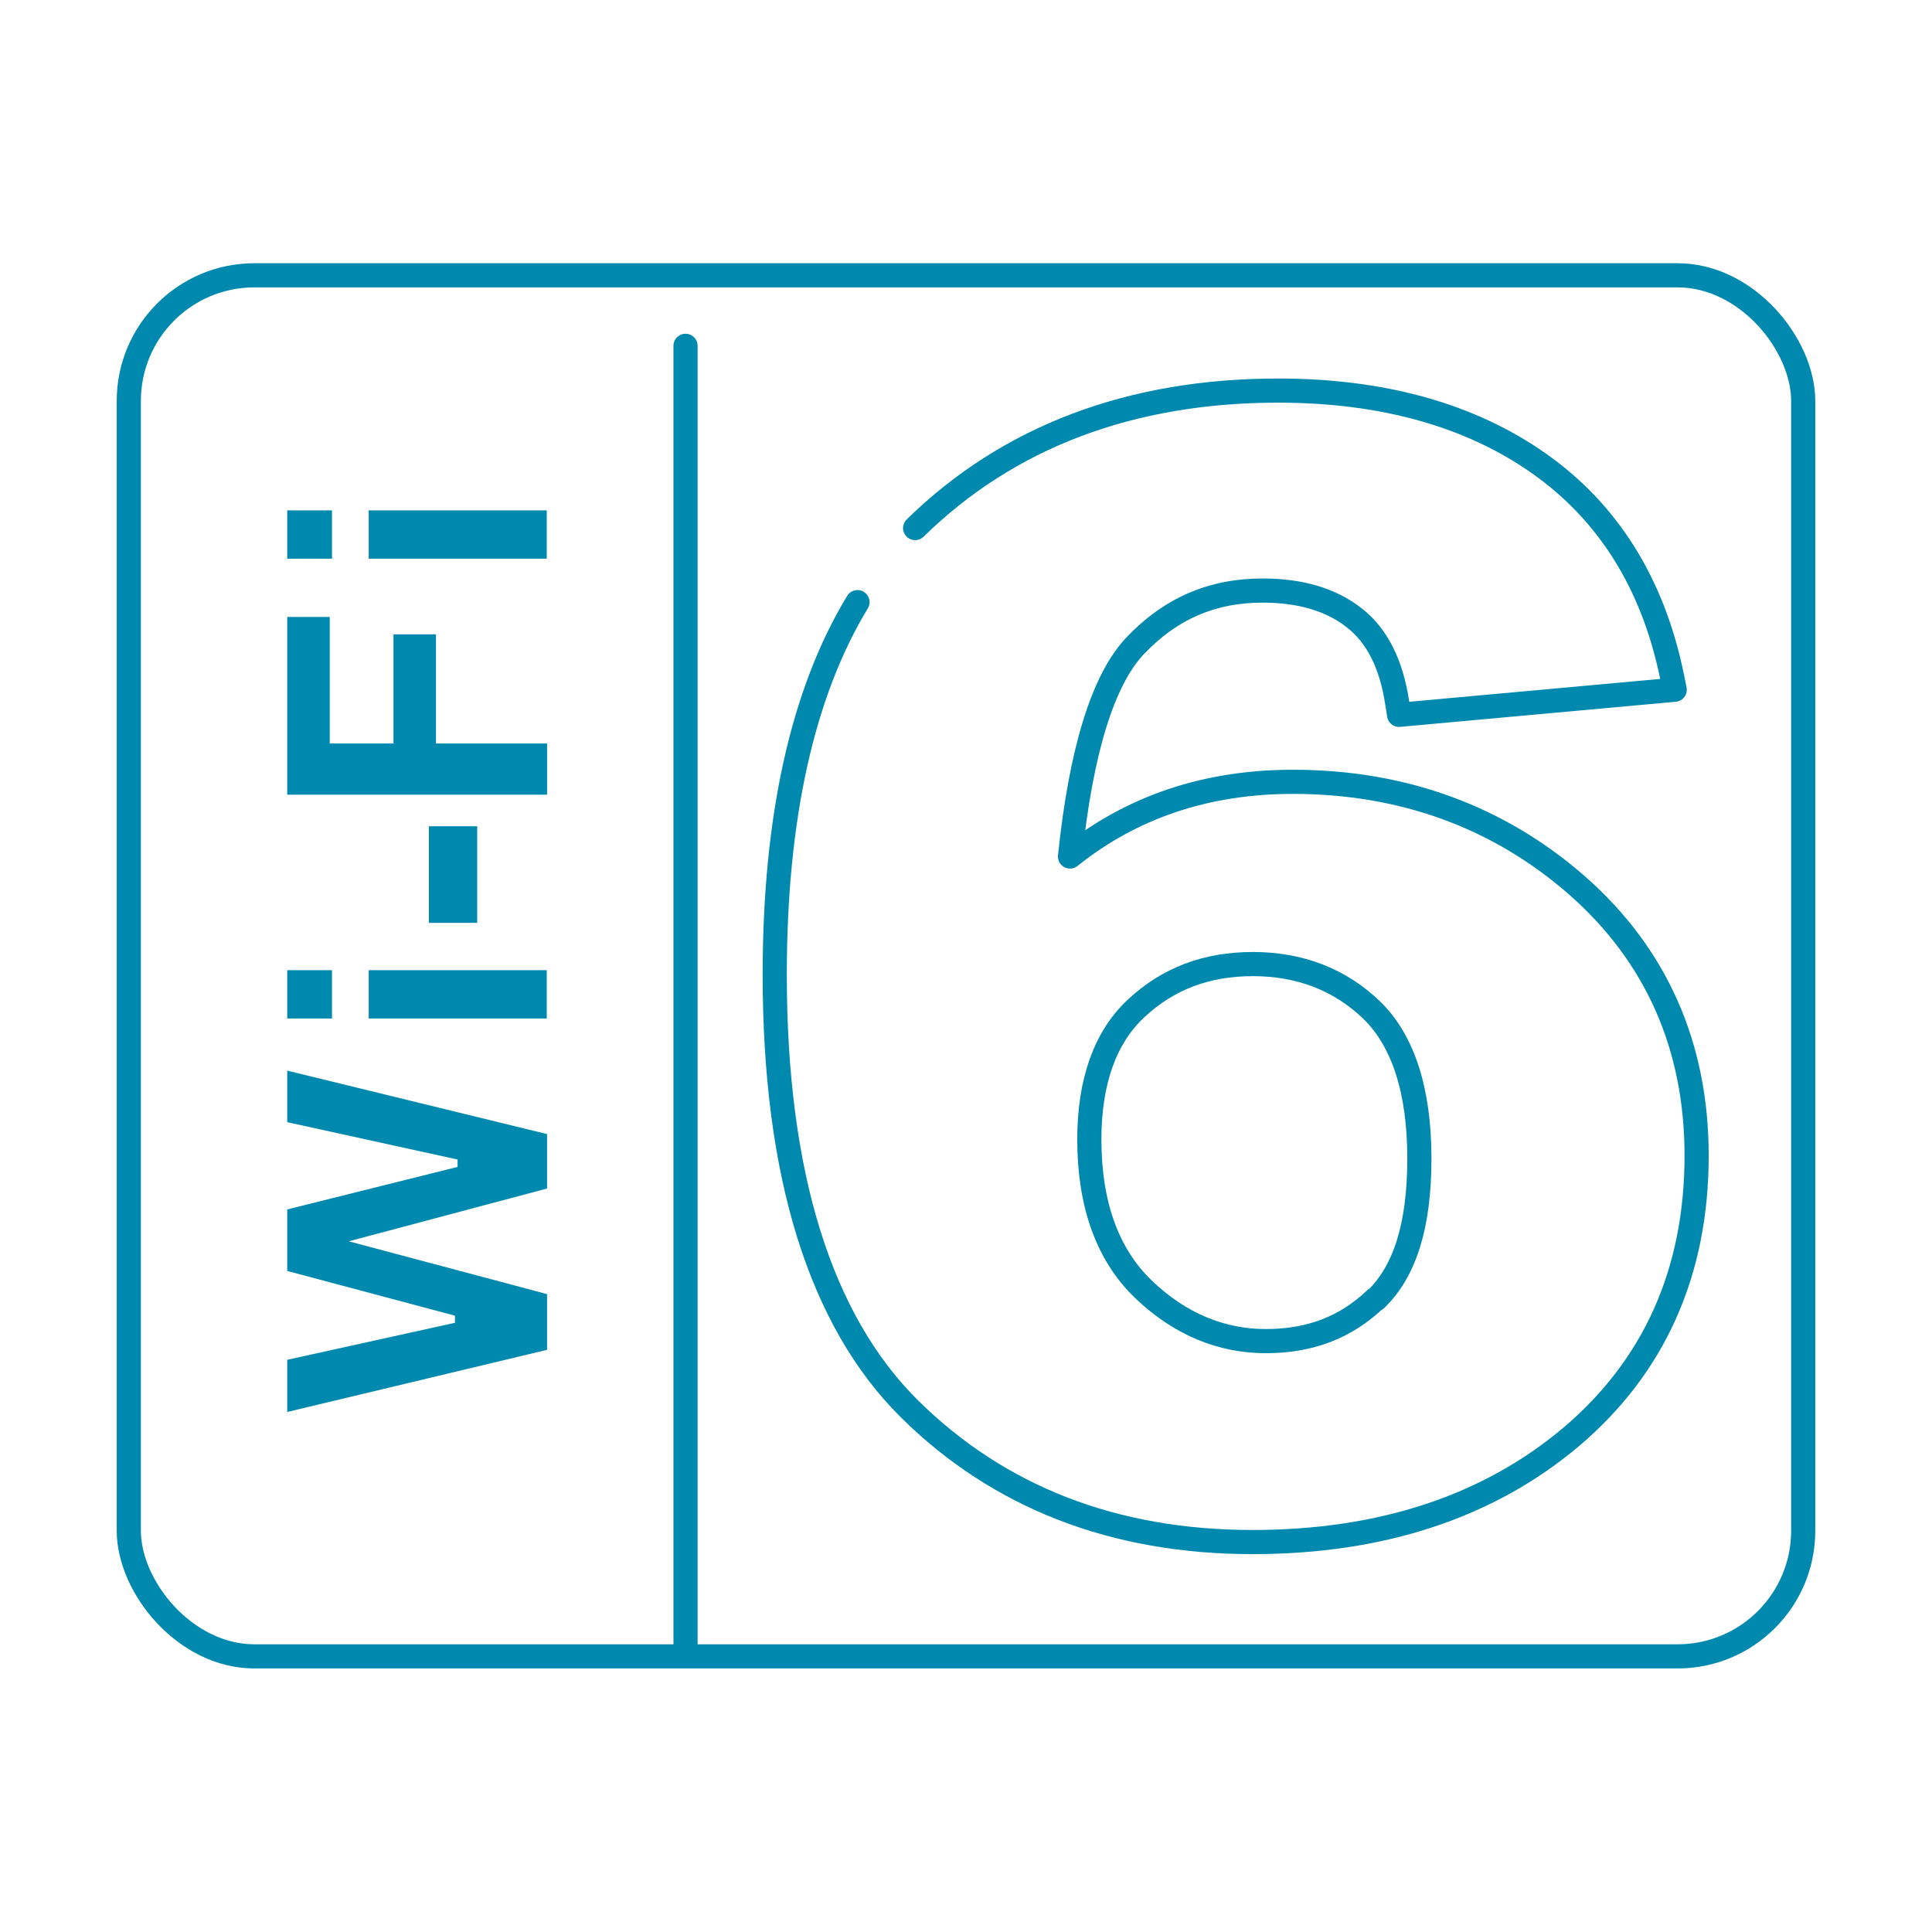
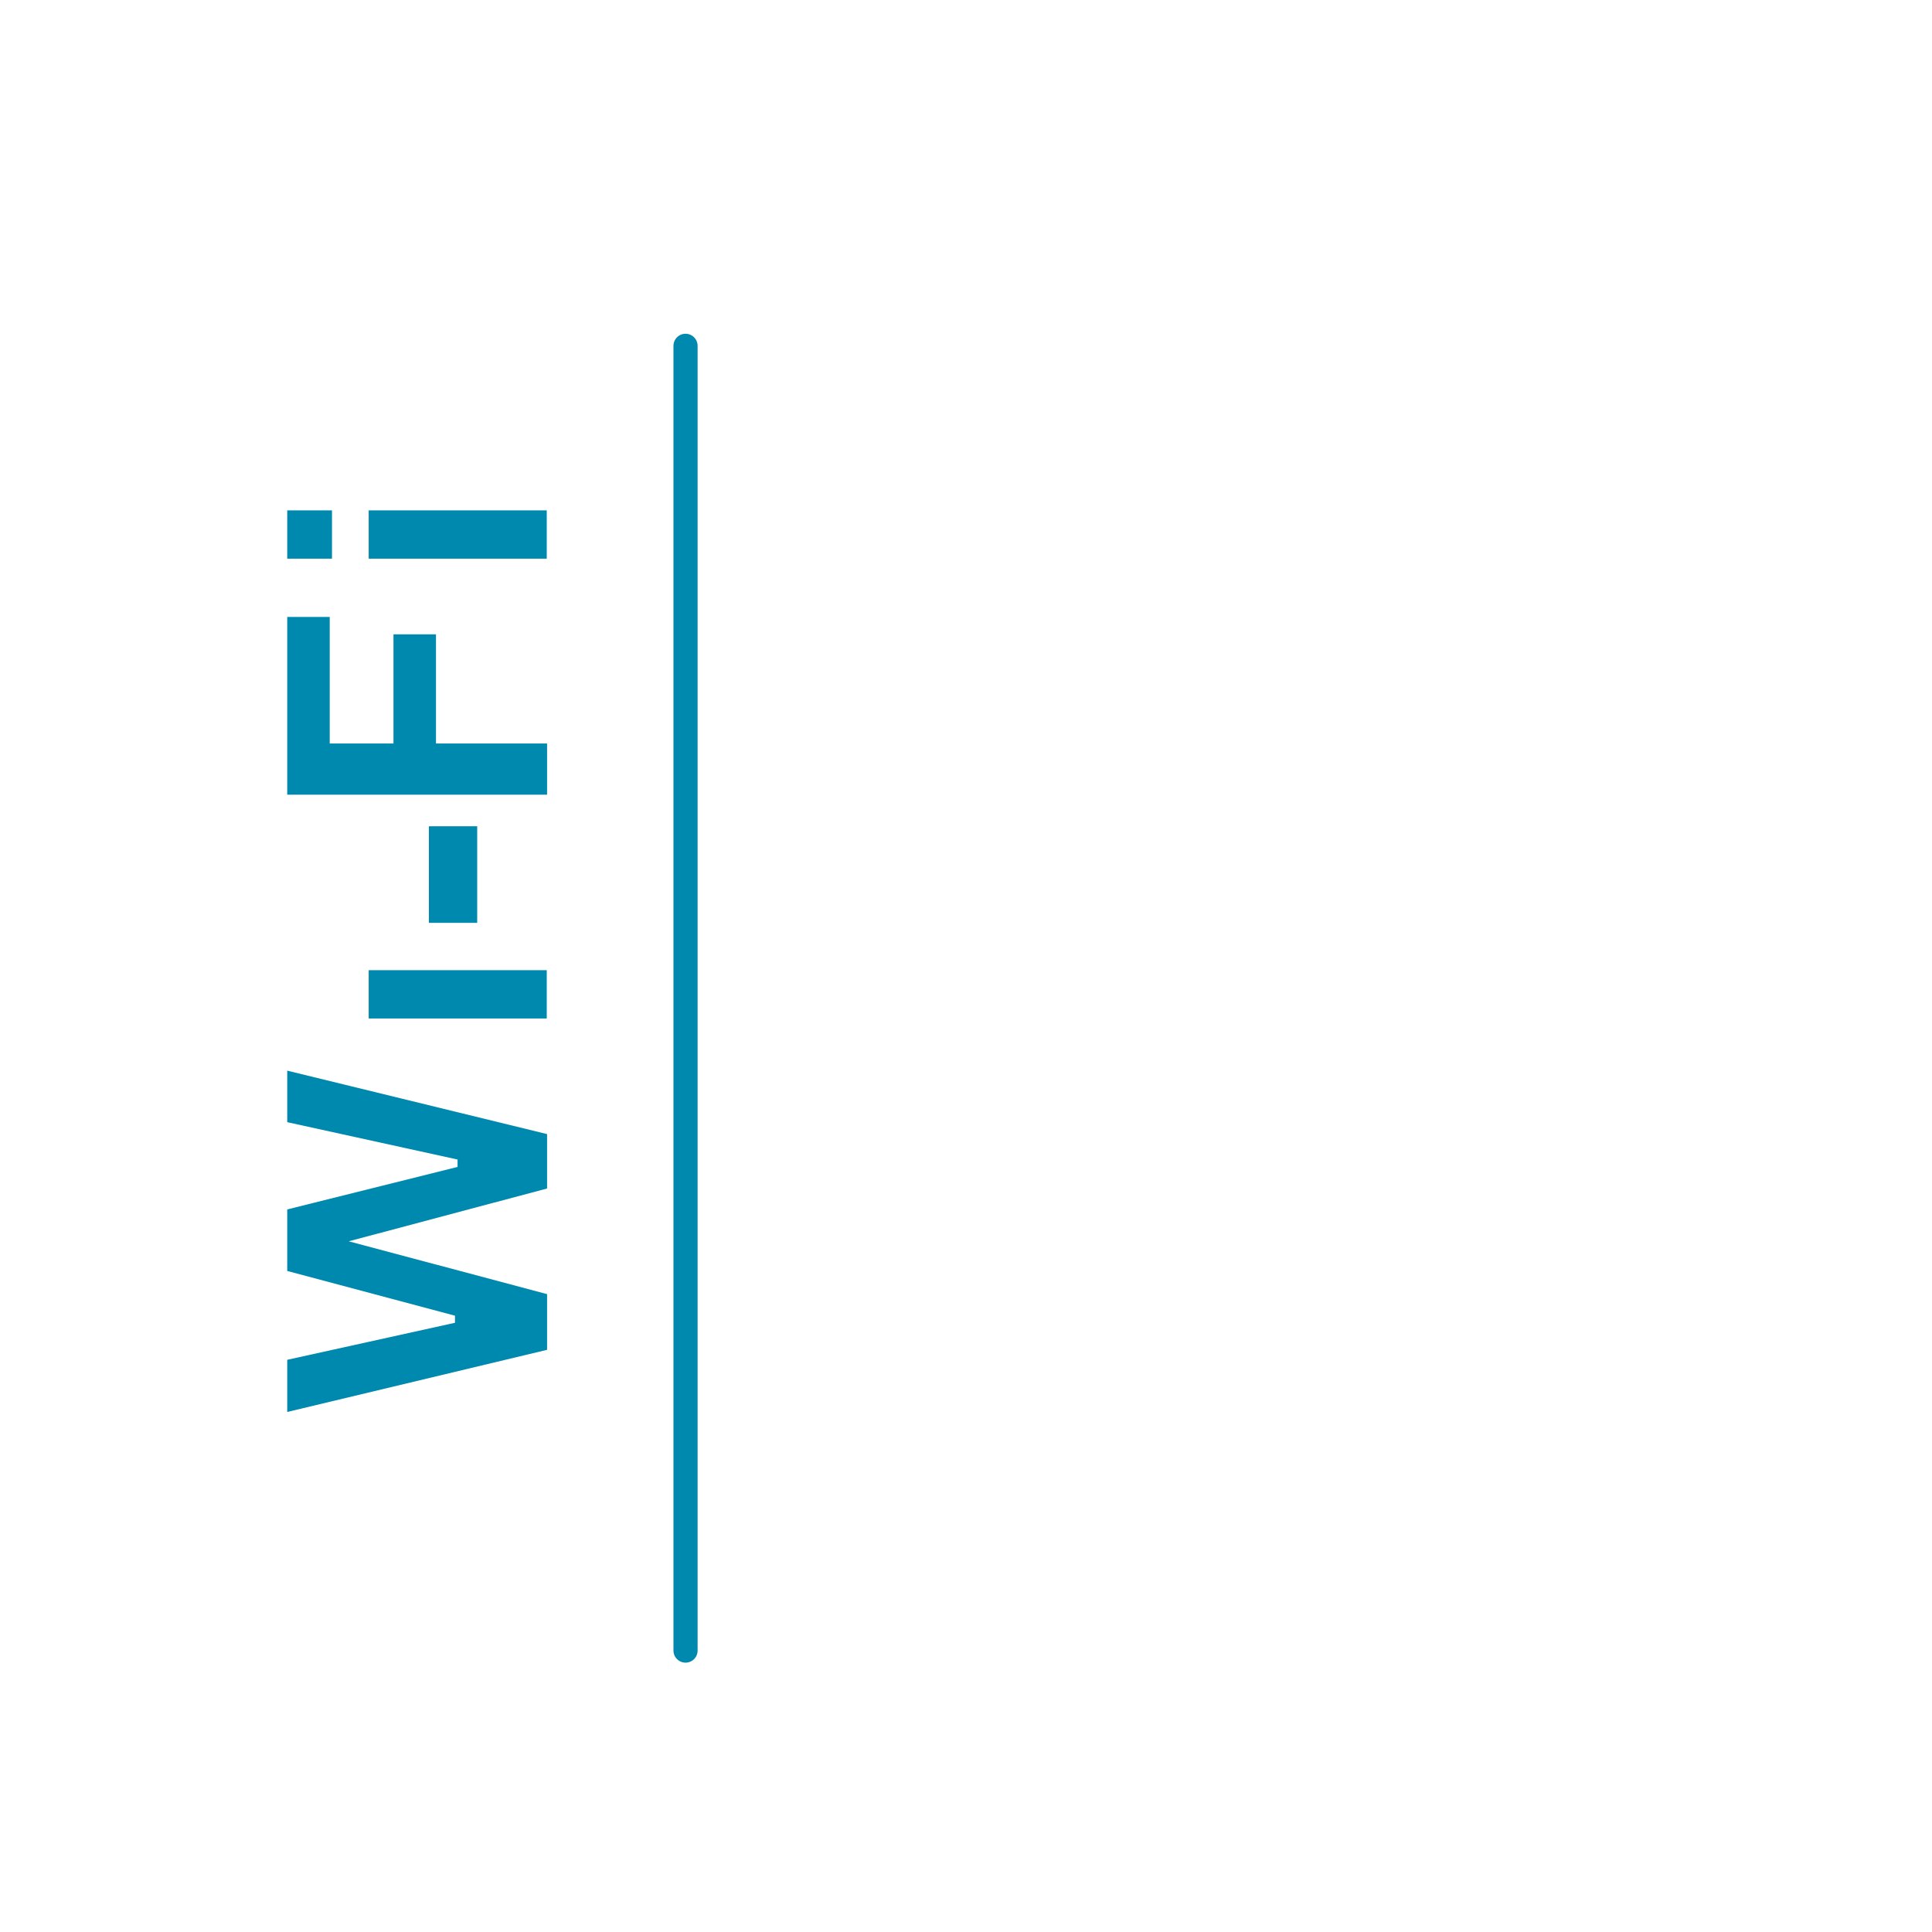
<svg xmlns="http://www.w3.org/2000/svg" id="_圖層_2" data-name="圖層 2" viewBox="0 0 60 60">
  <defs>
    <style>
      .cls-1, .cls-2 {
        stroke-width: 0px;
      }

      .cls-1, .cls-3 {
        fill: none;
      }

      .cls-2 {
        fill: #0089ae;
      }

      .cls-3 {
        stroke: #0089ae;
        stroke-linecap: round;
        stroke-linejoin: round;
        stroke-width: .75px;
      }
    </style>
  </defs>
  <g id="FRAME">
    <g>
      <g>
-         <rect class="cls-3" x="4" y="8.55" width="52" height="42.89" rx="3.9" ry="3.9" />
-         <path class="cls-3" d="M26.63,18.7c-1.71,2.82-2.57,6.7-2.57,11.57,0,6.2,1.41,10.73,4.18,13.48,2.78,2.75,6.36,4.14,10.66,4.14,4,0,7.33-1.1,9.9-3.27,2.58-2.19,3.89-5.12,3.89-8.73,0-3.4-1.25-6.22-3.7-8.38-2.44-2.14-5.42-3.23-8.84-3.23-2.68,0-5,.78-6.92,2.32.34-3.26,1.01-5.45,2-6.52,1.1-1.17,2.4-1.74,3.98-1.74,1.17,0,2.13.28,2.85.85.71.55,1.15,1.44,1.33,2.63l.06.38,8.56-.78-.09-.44c-.59-2.86-1.98-5.08-4.13-6.59-2.13-1.5-4.86-2.26-8.09-2.26-4.6,0-8.39,1.44-11.28,4.27M42.72,40.34c-.92.88-2.03,1.31-3.41,1.31s-2.68-.53-3.81-1.62c-1.11-1.07-1.67-2.64-1.67-4.64,0-1.8.49-3.18,1.46-4.08.99-.92,2.18-1.37,3.62-1.37s2.7.47,3.7,1.44c.97.95,1.47,2.5,1.47,4.6s-.46,3.51-1.35,4.37Z" />
        <line class="cls-3" x1="21.29" y1="10.74" x2="21.29" y2="51.26" />
        <g>
          <polygon class="cls-2" points="8.92 42.23 14.13 41.08 14.13 40.86 8.92 39.47 8.92 37.56 14.21 36.24 14.21 36.01 8.92 34.85 8.92 33.25 16.99 35.22 16.99 36.91 10.83 38.55 16.99 40.19 16.99 41.92 8.92 43.85 8.92 42.23" />
-           <rect class="cls-2" x="8.92" y="30.13" width="1.39" height="1.5" />
          <rect class="cls-2" x="11.45" y="30.13" width="5.53" height="1.5" />
          <rect class="cls-2" x="13.32" y="25.66" width="1.5" height="3" />
          <polygon class="cls-2" points="8.92 24.68 8.92 19.16 10.24 19.16 10.24 23.09 12.22 23.09 12.22 19.7 13.54 19.7 13.54 23.09 16.99 23.09 16.99 24.68 8.92 24.68" />
          <rect class="cls-2" x="8.92" y="15.85" width="1.39" height="1.5" />
          <rect class="cls-2" x="11.45" y="15.85" width="5.53" height="1.5" />
        </g>
      </g>
      <rect class="cls-1" width="60" height="60" />
    </g>
  </g>
</svg>